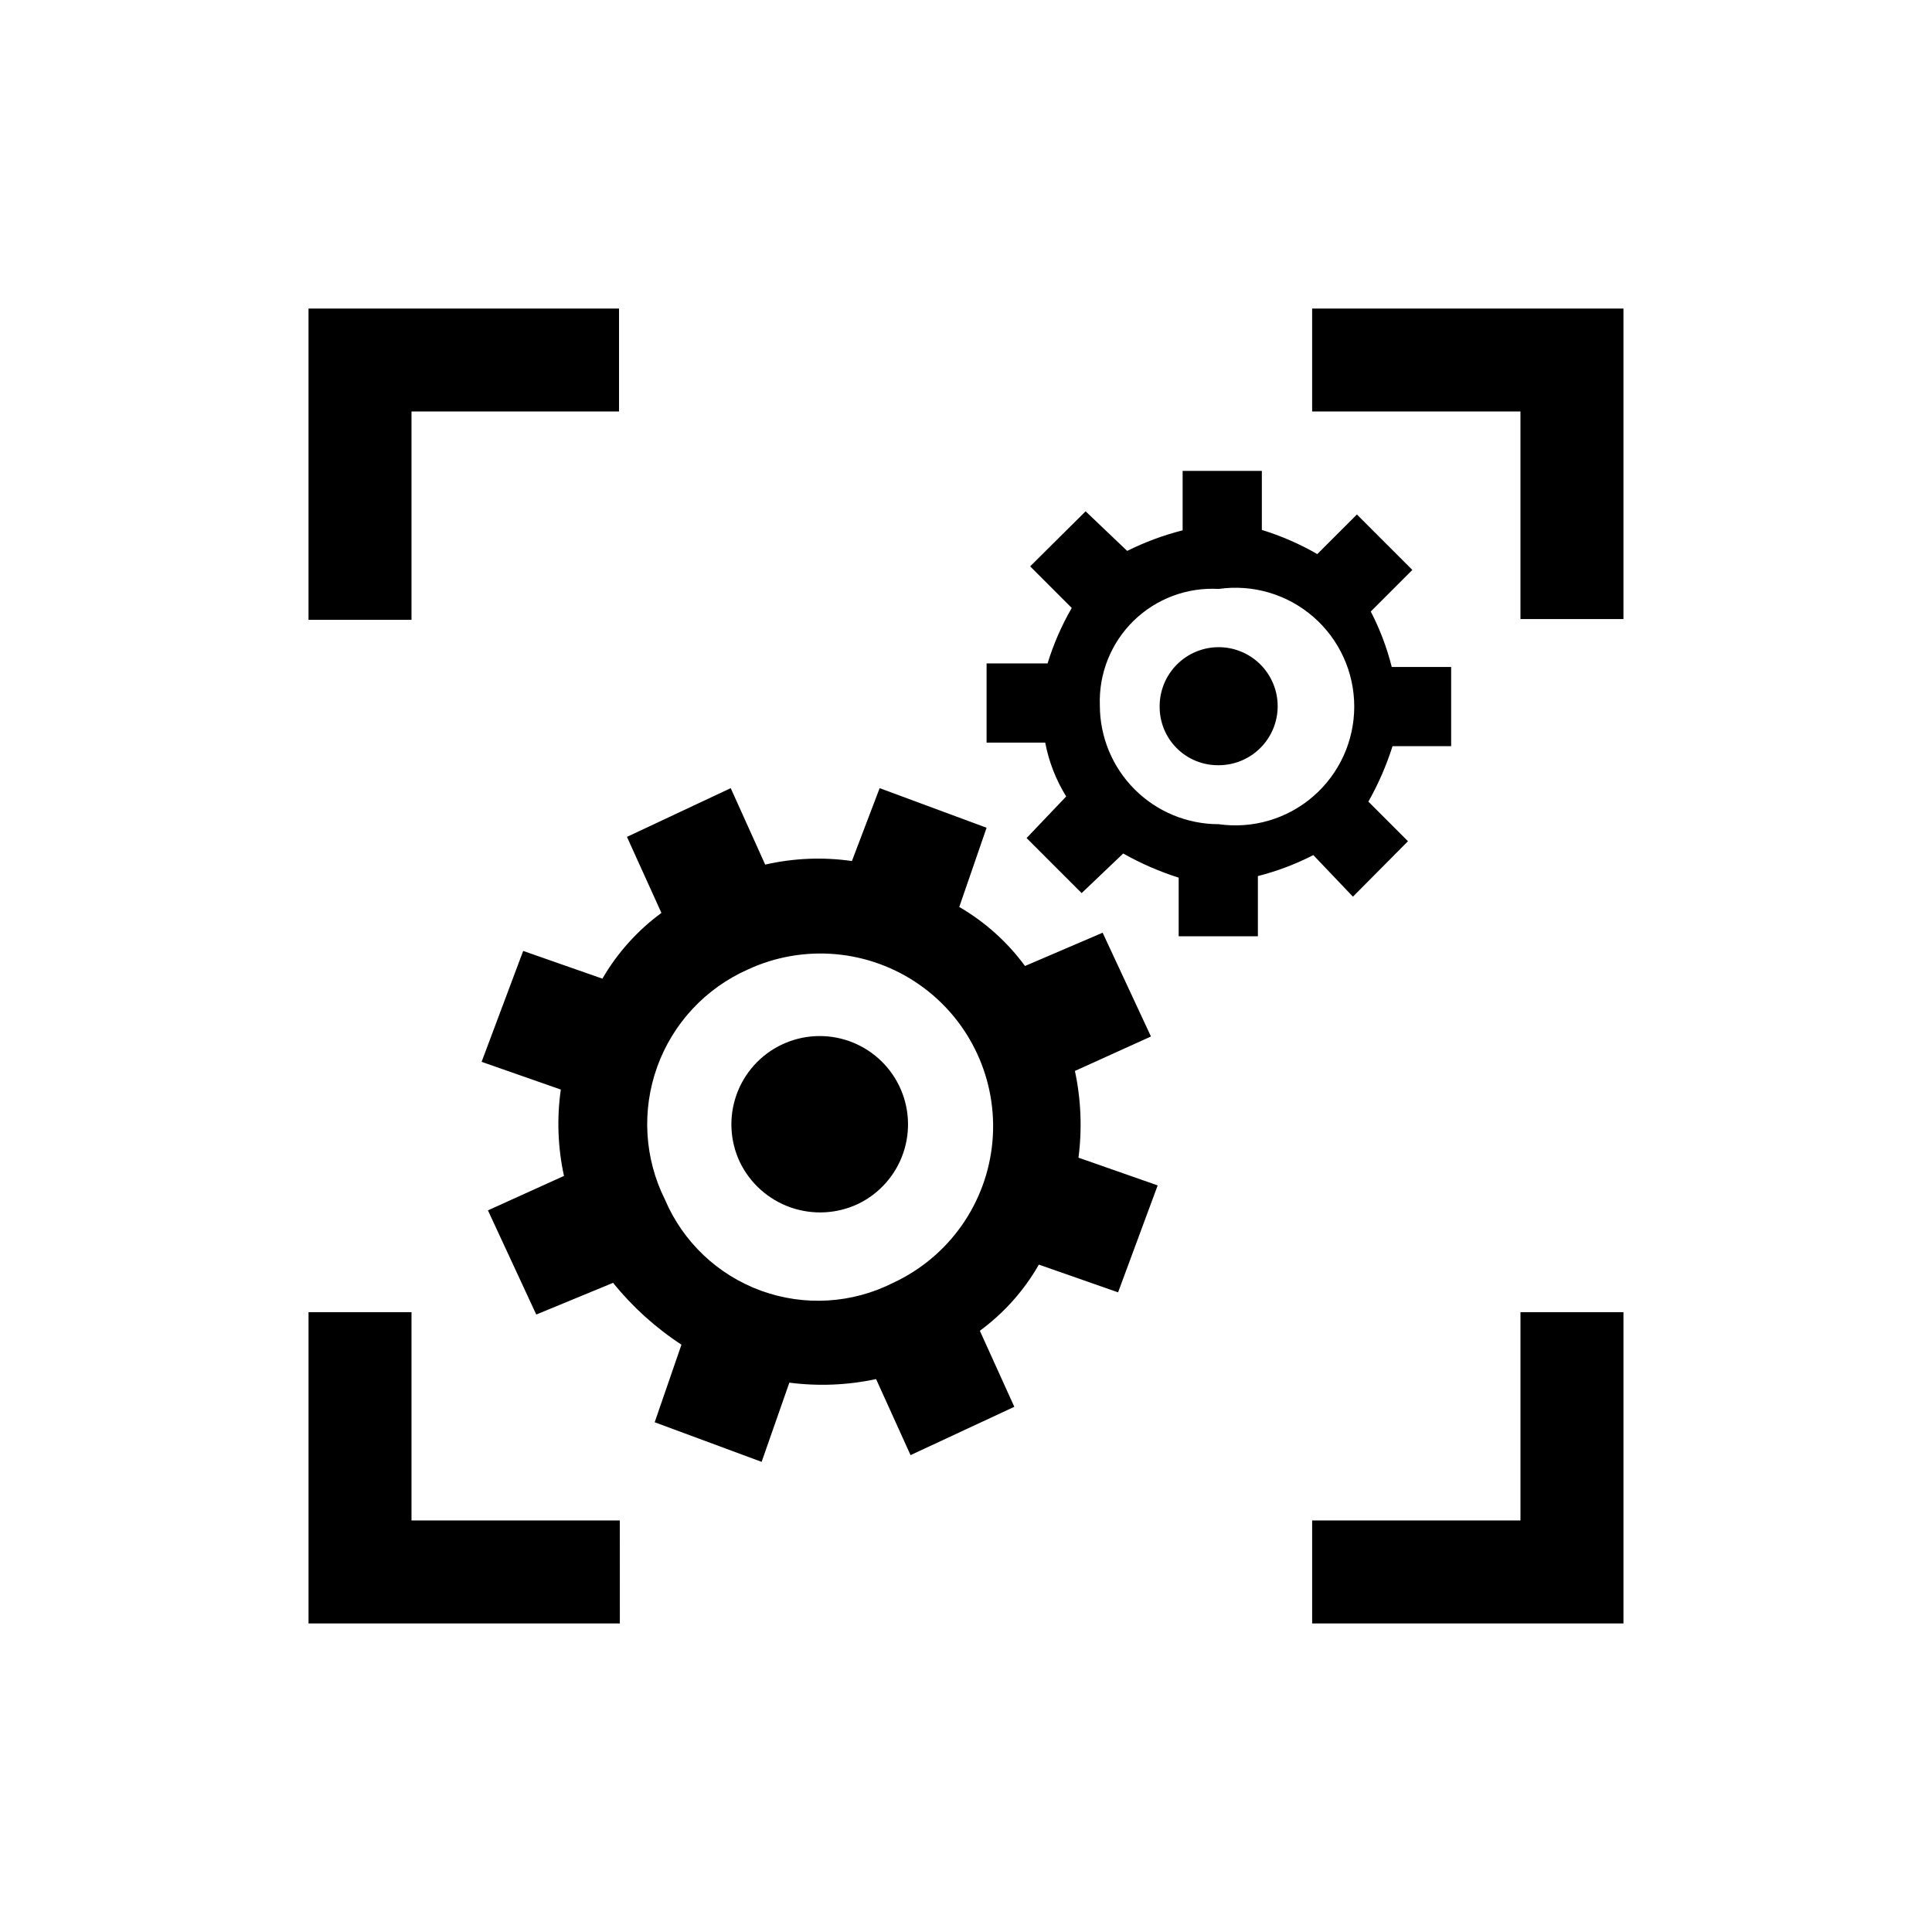
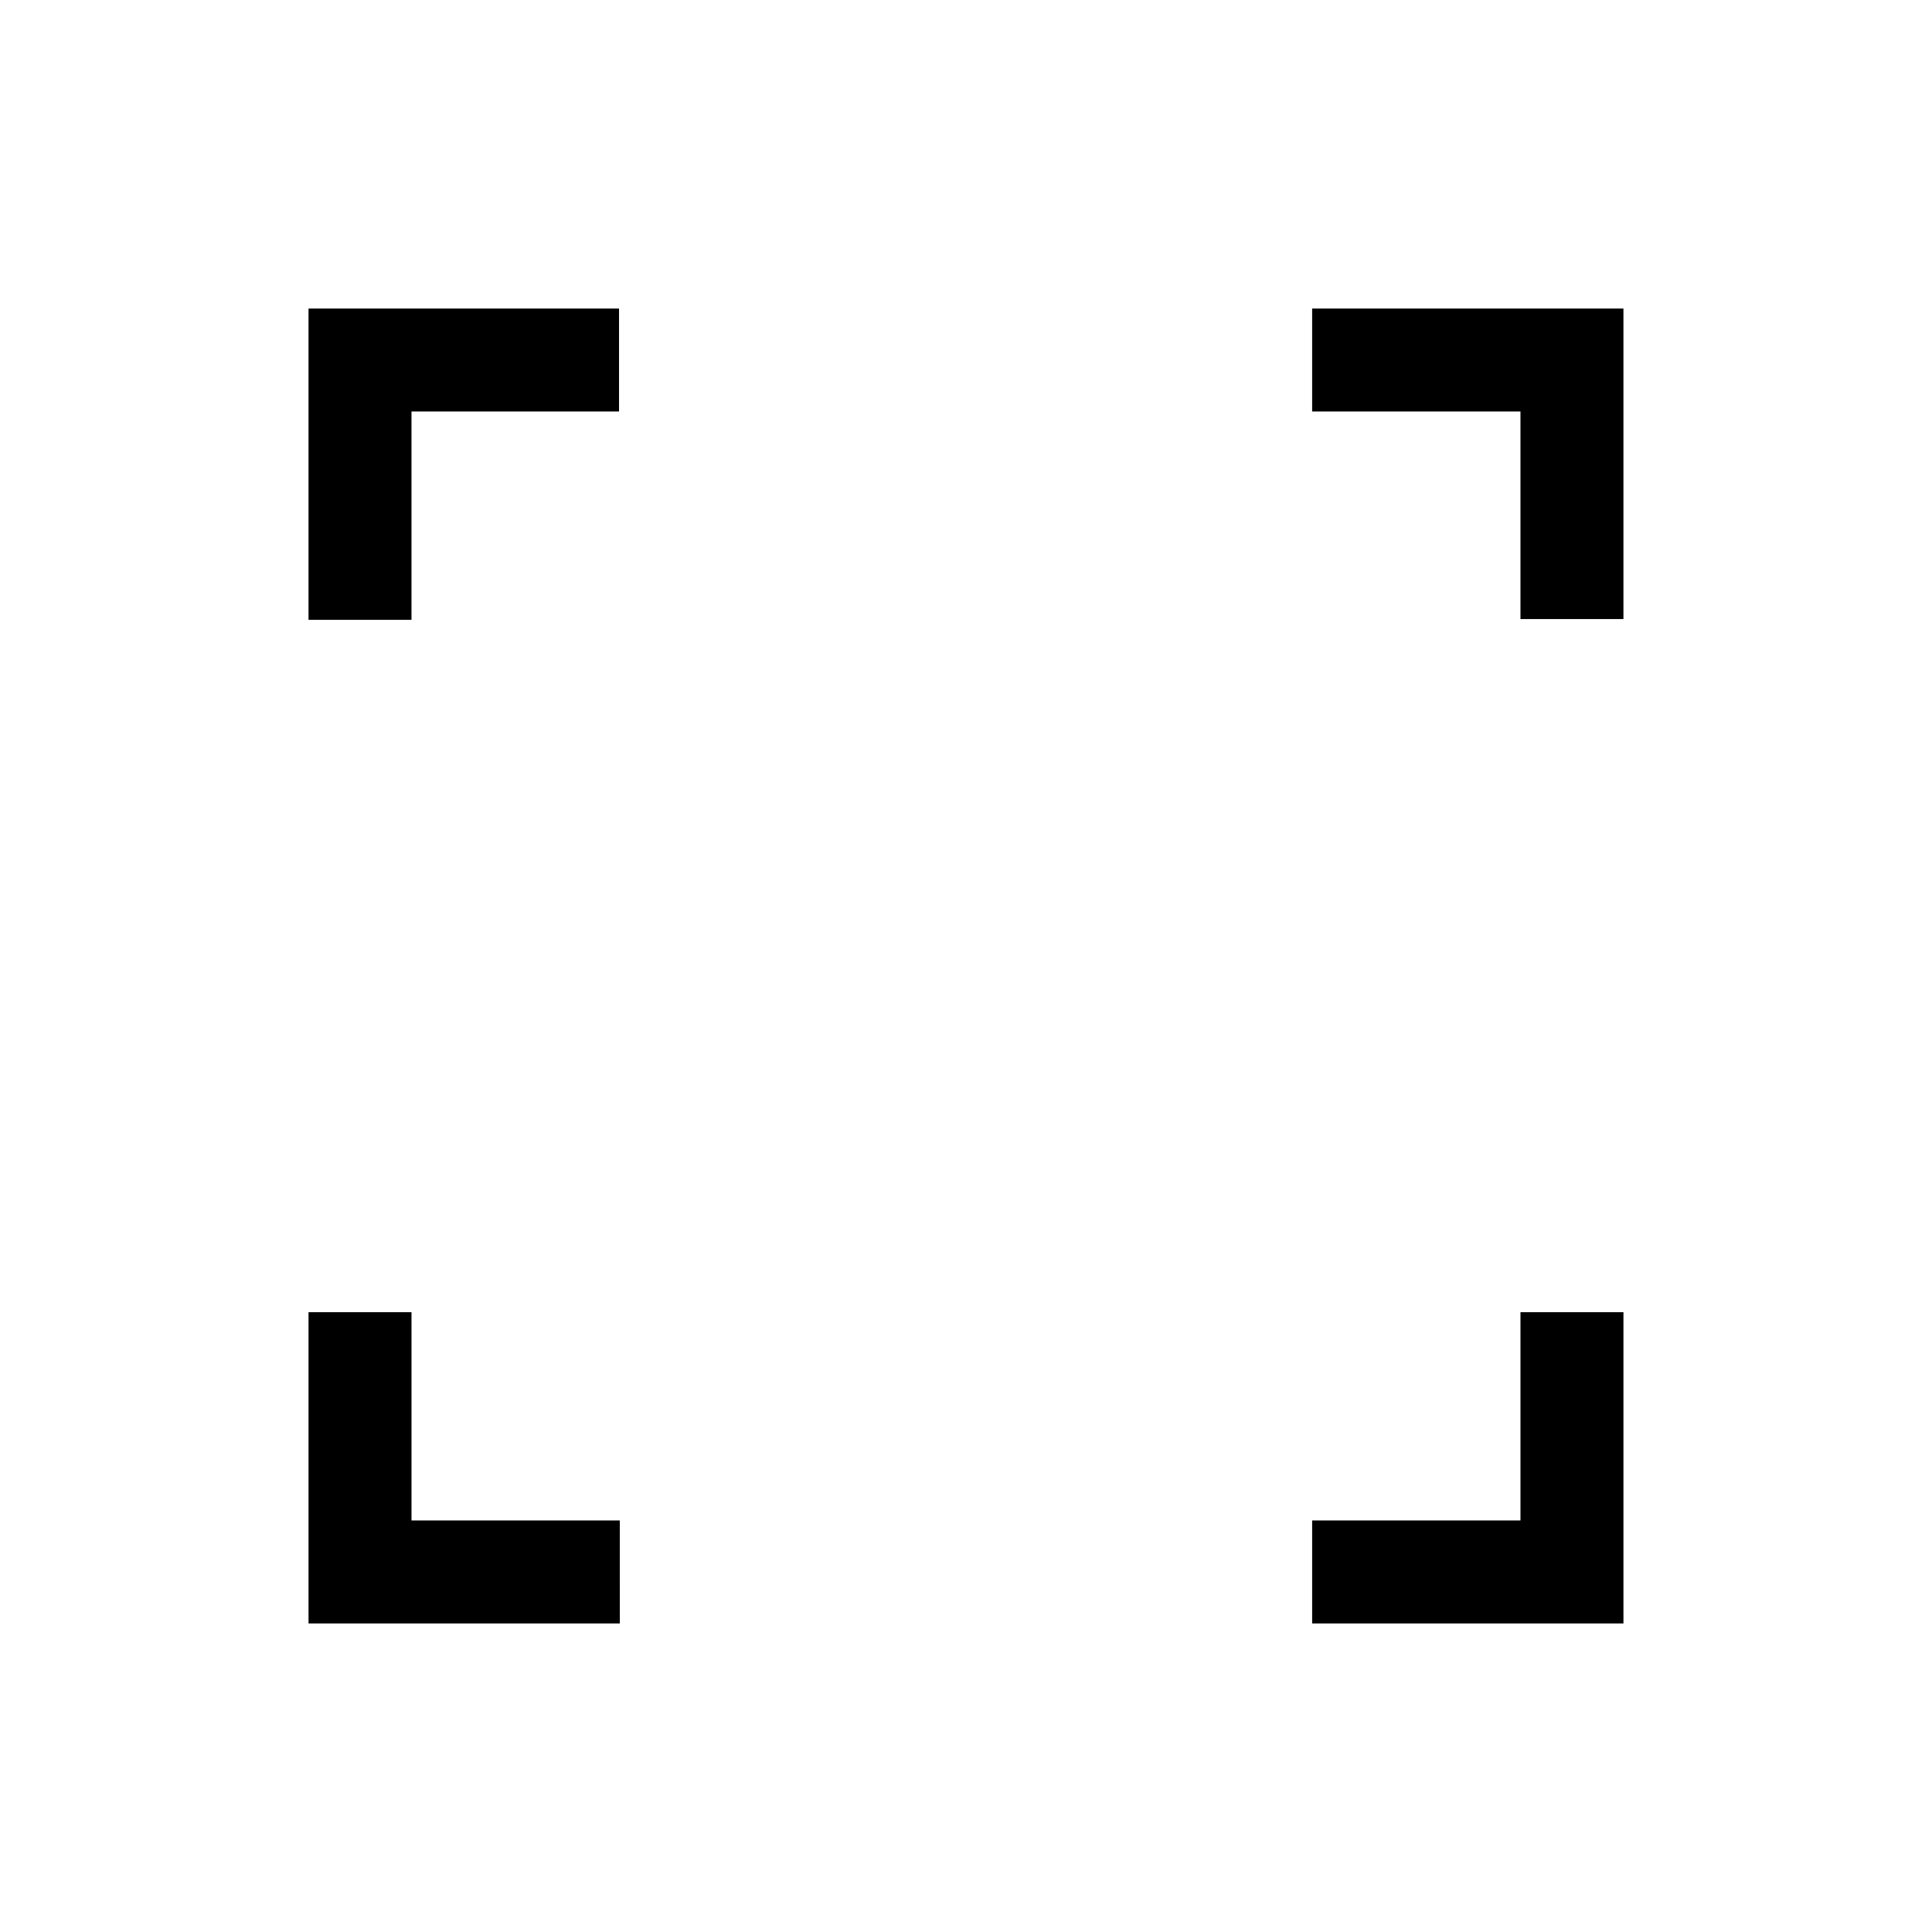
<svg xmlns="http://www.w3.org/2000/svg" fill="#000000" width="800px" height="800px" version="1.1" viewBox="144 144 512 512">
  <g>
    <path d="m253.05 308.26v-55.207h55v-27.289h-82.289v82.5zm238.68-55.207h55.207v55h27.293v-82.289h-82.5zm-183.47 293.89h-55.207v-55.207h-27.289v82.5h82.5zm238.68-55.207v55.207h-55.207v27.293h82.5v-82.5z" />
-     <path d="m371.55 462.98c5.551-2.731 9.801-7.543 11.812-13.395 2.012-5.848 1.629-12.258-1.07-17.824-2.699-5.566-7.492-9.84-13.332-11.883-5.836-2.043-12.246-1.691-17.828 0.977-5.582 2.668-9.879 7.438-11.953 13.266-2.074 5.828-1.758 12.242 0.883 17.836 2.719 5.633 7.562 9.957 13.465 12.023 5.902 2.066 12.387 1.707 18.023-1z" />
-     <path d="m324.74 499.92-7.242 20.992 28.34 10.496 7.348-20.992c7.66 0.996 15.434 0.676 22.984-0.945l9.133 20.152 27.5-12.805-9.133-20.152c6.383-4.684 11.711-10.656 15.641-17.531l20.992 7.348 10.496-28.34-20.992-7.348v0.004c0.996-7.66 0.676-15.434-0.945-22.988l20.152-9.133-12.805-27.5-20.574 8.82c-4.668-6.359-10.602-11.684-17.422-15.641l7.242-20.992-28.34-10.496-7.348 19.312c-7.656-1.098-15.445-0.777-22.984 0.945l-9.133-20.258-27.5 12.91 9.133 20.152c-6.359 4.672-11.684 10.602-15.641 17.422l-20.992-7.348-11.02 29.391 20.992 7.348c-1.086 7.617-0.801 15.363 0.84 22.883l-20.152 9.133 12.805 27.605 20.363-8.402c5.176 6.426 11.34 11.988 18.262 16.48zm17.422-98.977v-0.004c14.832-6.879 32.207-5.324 45.582 4.078 13.375 9.402 20.715 25.227 19.262 41.512-1.457 16.285-11.492 30.555-26.32 37.434-10.879 5.508-23.555 6.262-35.008 2.086-11.453-4.176-20.668-12.91-25.449-24.125-5.469-10.953-6.215-23.664-2.07-35.184 4.141-11.516 12.816-20.836 24.004-25.801z" />
-     <path d="m466.96 346.79c4.152 0 8.137-1.652 11.07-4.594s4.574-6.93 4.566-11.082c-0.008-4.152-1.672-8.133-4.617-11.059-2.949-2.93-6.938-4.562-11.09-4.547-4.156 0.02-8.133 1.691-11.051 4.644-2.922 2.953-4.547 6.949-4.519 11.102-0.027 4.144 1.613 8.129 4.555 11.051 2.941 2.926 6.938 4.539 11.086 4.484z" />
-     <path d="m426.55 355.07-10.496 11.02 14.59 14.59 11.02-10.496v0.004c4.664 2.633 9.59 4.777 14.695 6.402v15.535h20.992v-15.957c5.09-1.297 10.02-3.16 14.691-5.562l10.496 11.02 14.59-14.695-10.496-10.496v0.004c2.637-4.664 4.781-9.59 6.402-14.695h15.535v-20.992h-15.742c-1.277-5.098-3.144-10.027-5.562-14.695l11.02-11.02-14.695-14.695-10.496 10.496c-4.641-2.68-9.57-4.824-14.695-6.402v-15.641h-20.992v15.746c-5.078 1.289-10.004 3.117-14.691 5.457l-11.02-10.496-14.695 14.59 11.02 11.02c-2.68 4.644-4.828 9.574-6.402 14.695h-16.164v20.992h15.535c0.961 5.059 2.848 9.898 5.562 14.273zm40.41-55v0.004c9.035-1.289 18.184 1.406 25.074 7.387 6.894 5.981 10.855 14.66 10.855 23.785s-3.961 17.805-10.855 23.785c-6.891 5.981-16.039 8.676-25.074 7.387-8.352 0-16.363-3.316-22.266-9.223-5.906-5.906-9.223-13.914-9.223-22.266-0.312-8.387 2.93-16.512 8.922-22.387 5.996-5.875 14.188-8.949 22.566-8.469z" />
  </g>
</svg>